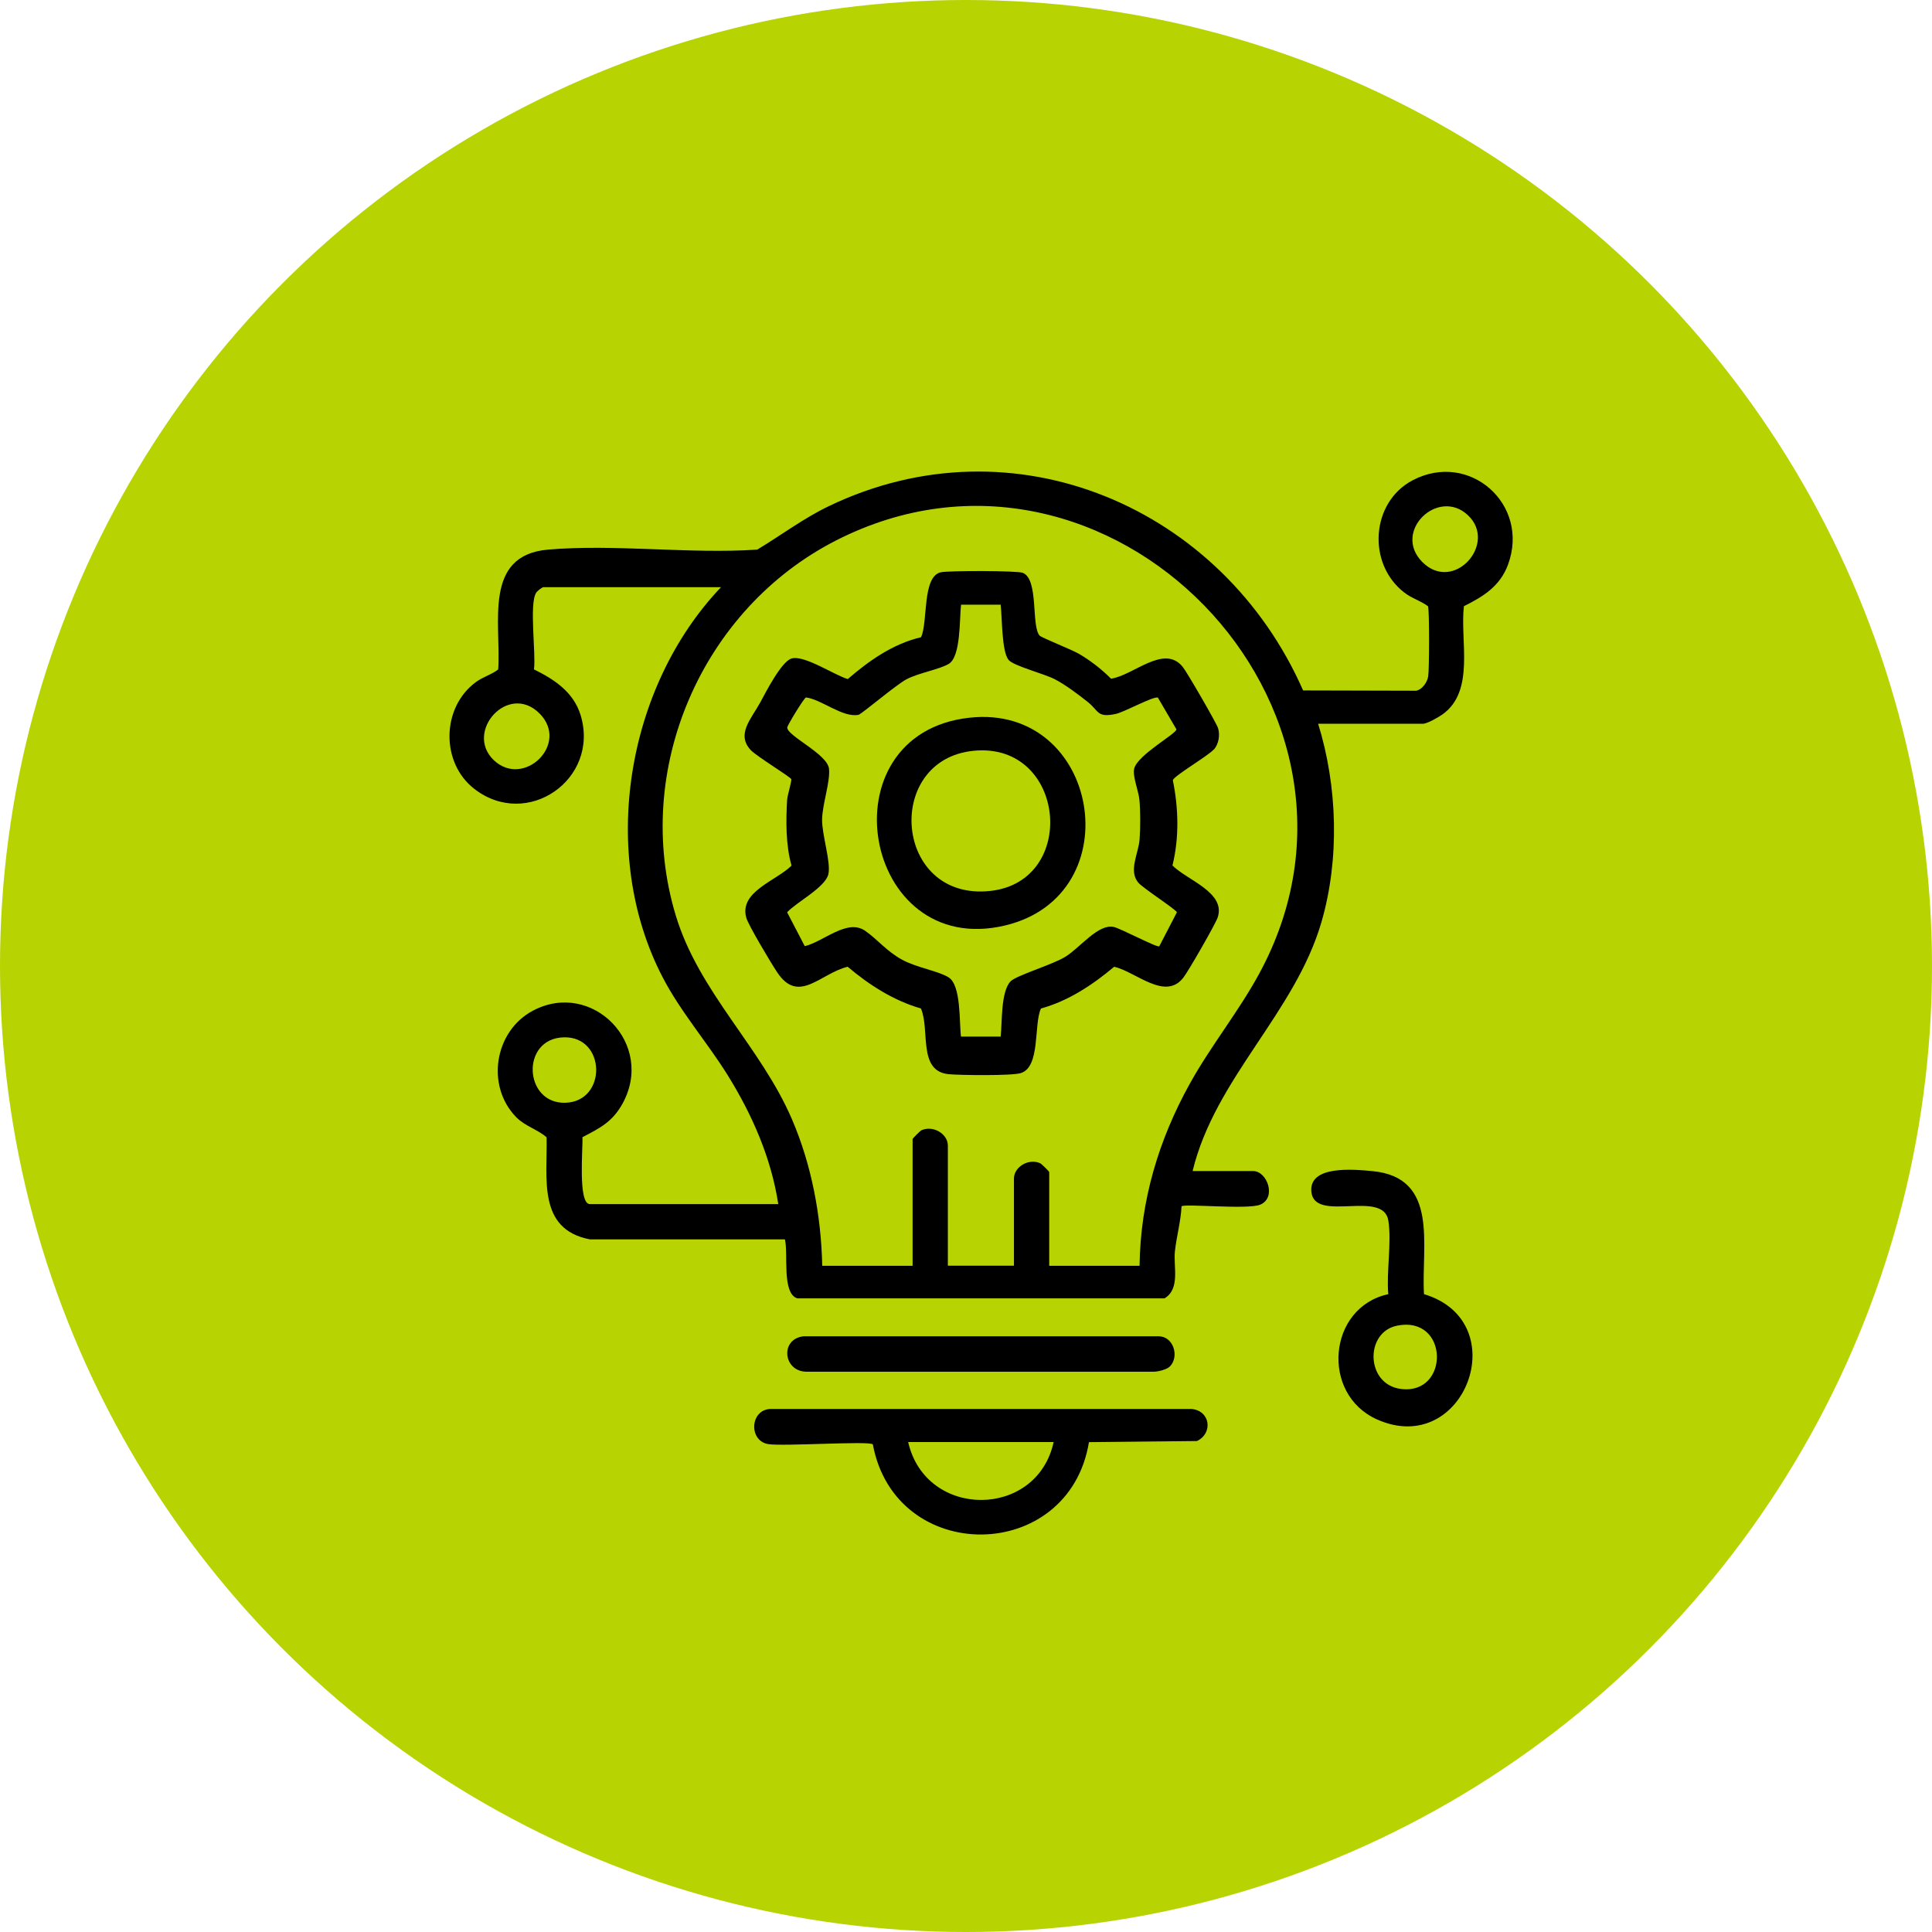
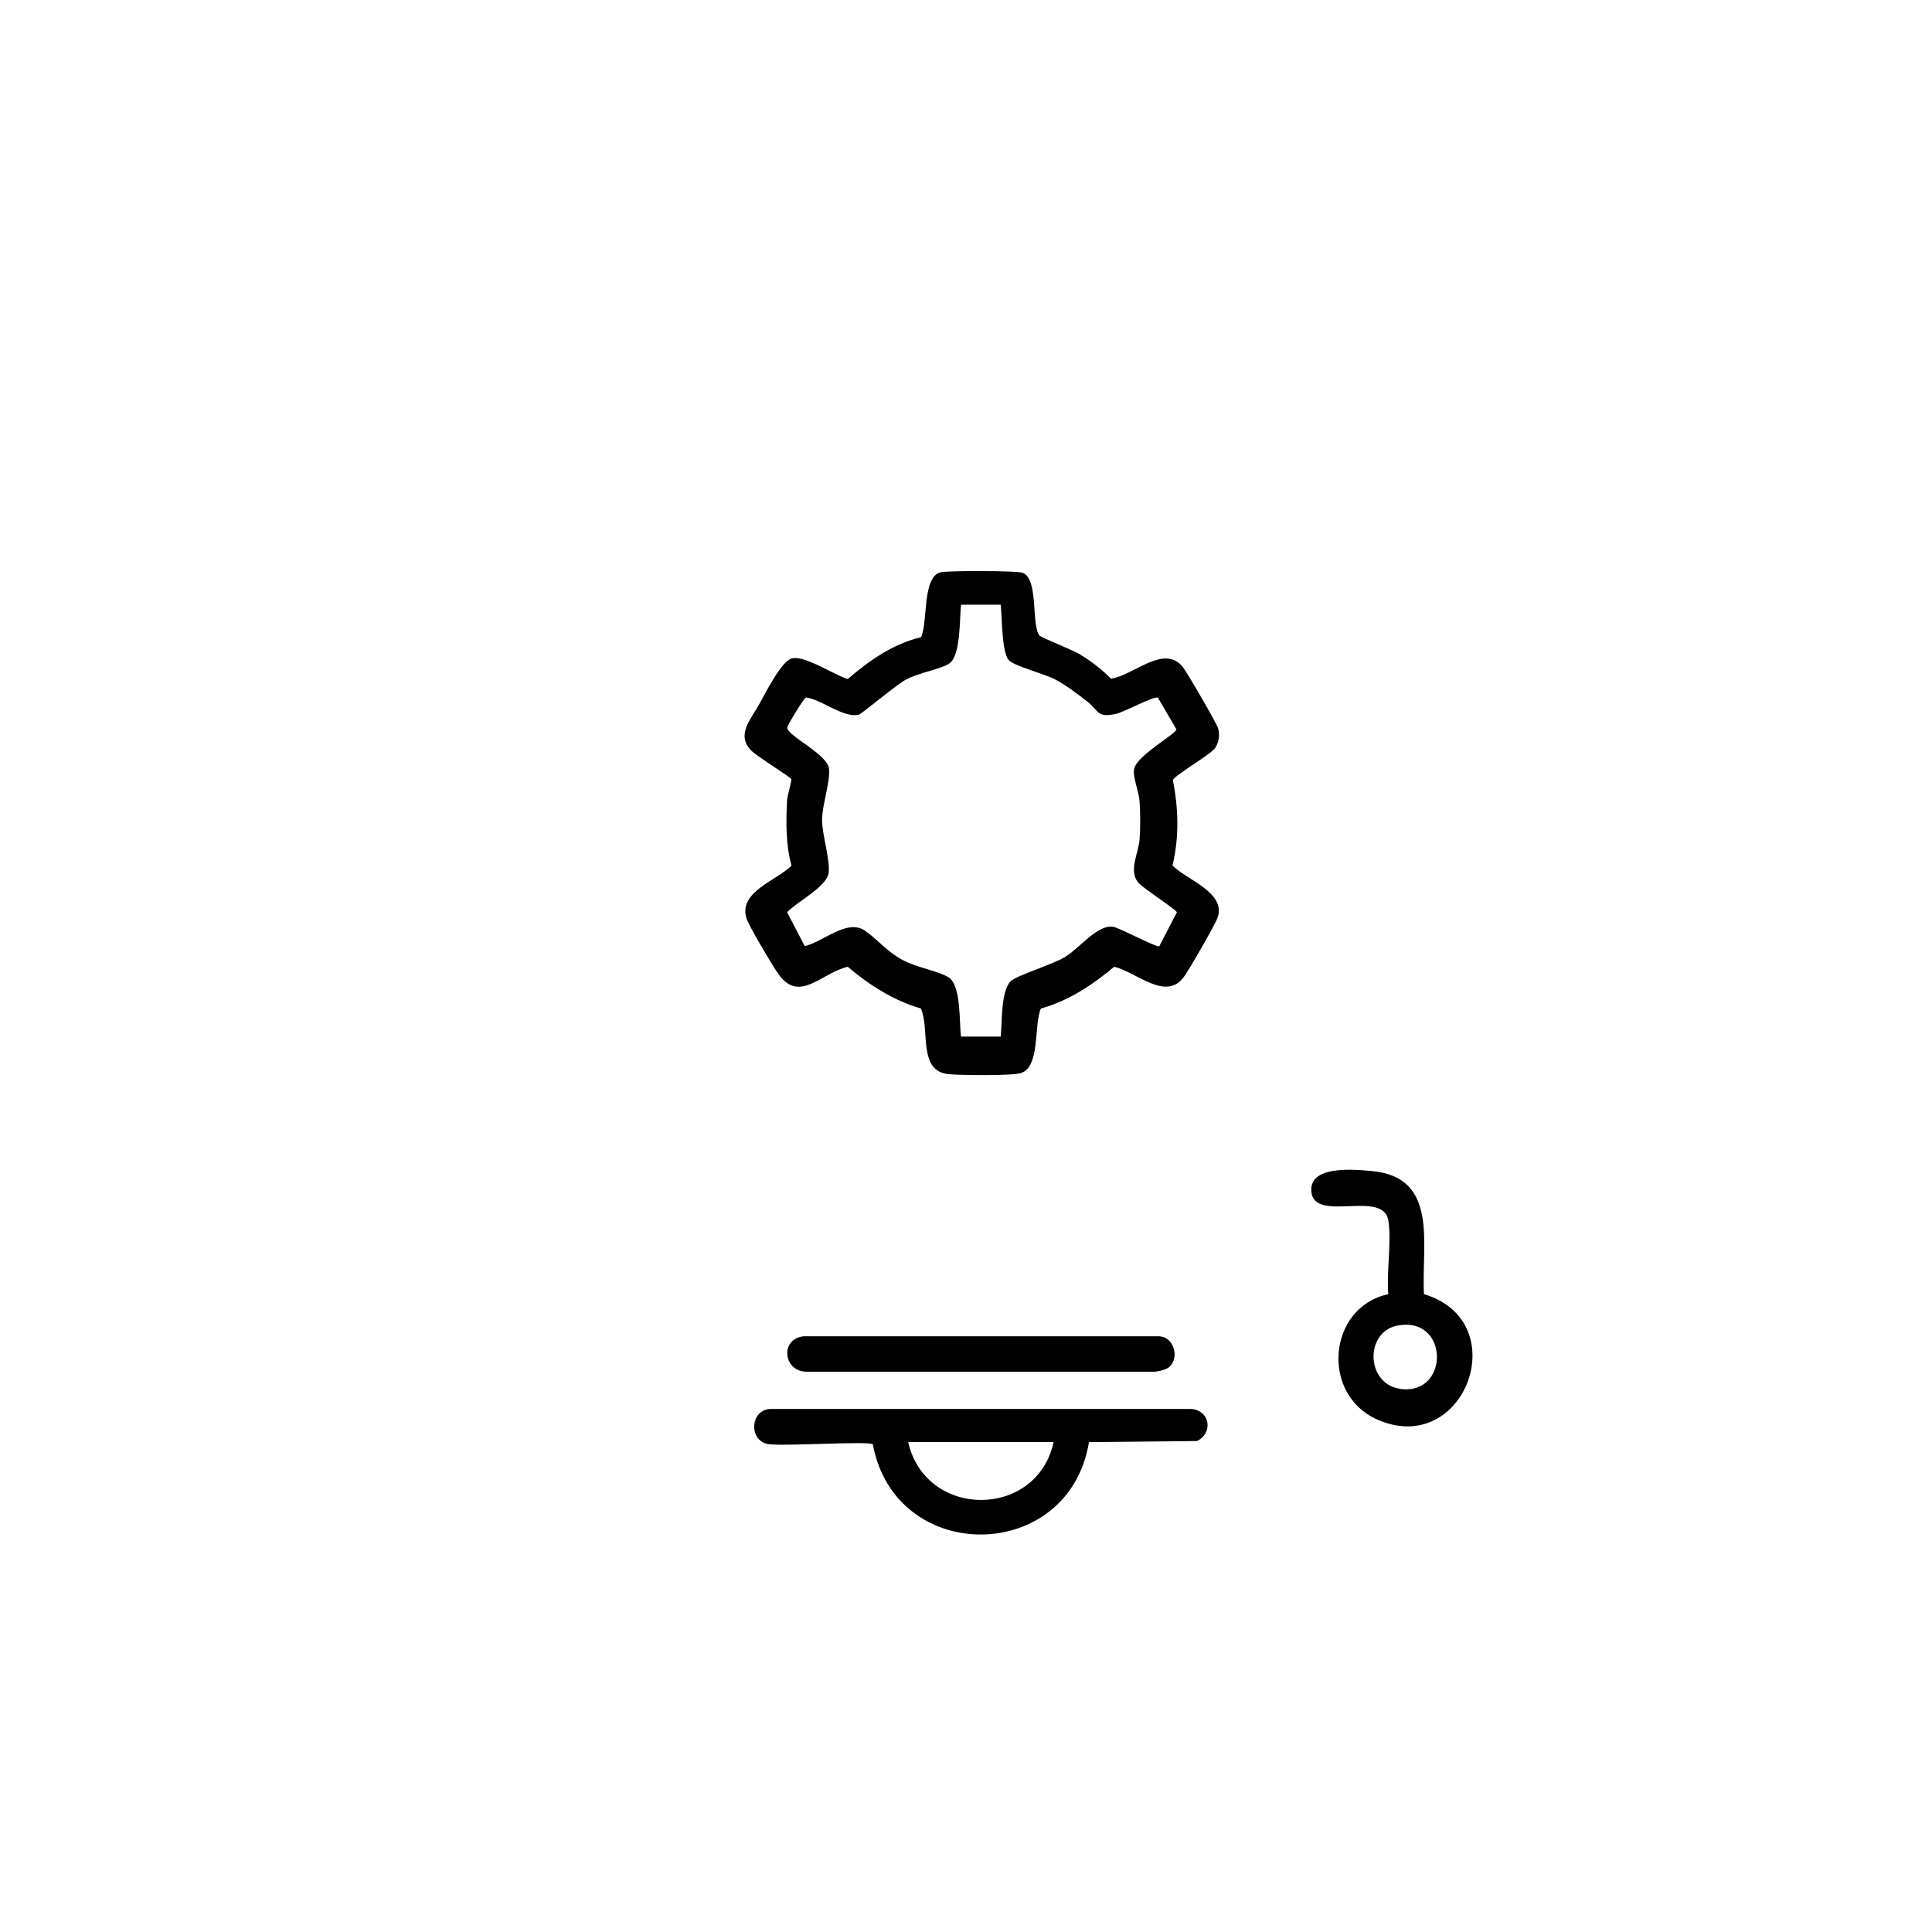
<svg xmlns="http://www.w3.org/2000/svg" id="Capa_2" data-name="Capa 2" viewBox="0 0 261.92 261.92">
  <defs>
    <style>
      .cls-1 {
        fill: #b7d302;
      }
    </style>
  </defs>
  <g id="Capa_1-2" data-name="Capa 1">
    <g>
-       <circle class="cls-1" cx="130.96" cy="130.96" r="130.96" />
      <g>
-         <path d="M73.69,79.59c-.24.05-.87.54-1.01.78-.96,1.52,0,8.22-.29,10.38,2.77,1.36,5.38,3.08,6.33,6.22,2.61,8.67-7.26,15.56-14.44,9.96-4.55-3.55-4.43-11.01.21-14.44,1.01-.75,2.1-1,3.05-1.73.42-6.22-2.1-15.48,6.75-16.25,9.05-.78,19.2.62,28.37,0,3.21-1.93,6.22-4.21,9.66-5.87,25.16-12.12,53.44.18,64.34,24.96l15.33.04c.83-.16,1.51-1.16,1.63-1.95.15-.93.17-8.93-.02-9.5-1.02-.76-2.16-1.04-3.22-1.86-5.08-3.91-4.53-12.26,1.15-15.23,7.69-4.01,15.9,3.28,12.92,11.42-1.07,2.93-3.34,4.35-5.99,5.66-.55,4.69,1.56,11.53-2.93,14.69-.56.39-2.05,1.25-2.64,1.25h-14.19c2.63,8.48,2.93,18.33.45,26.88-3.59,12.34-14.42,21.16-17.47,33.76h8.21c1.9,0,3.2,3.6.97,4.55-1.66.71-10.31-.16-10.68.23-.1,2.06-.68,4.08-.9,6.12s.76,5.06-1.41,6.36h-49.76c-2.16-.63-1.22-6.12-1.7-8h-26.44c-7.14-1.37-5.74-8.3-5.87-13.84-1.24-1.08-2.94-1.51-4.13-2.74-4.14-4.25-2.94-11.67,2.29-14.43,8.02-4.24,16.66,4.55,12.09,12.69-1.36,2.41-3.03,3.24-5.39,4.47.09,1.33-.65,9.07,1.01,9.07h25.54c-.96-6.27-3.55-12.15-6.86-17.48-2.8-4.5-6.37-8.56-8.82-13.28-8.69-16.71-4.96-39.35,7.92-52.88h-24.05ZM154.49,171.6c.11-8.79,2.58-17.07,6.82-24.7,2.83-5.1,6.57-9.71,9.36-14.83,19.76-36.19-20.5-77.57-57.31-58.81-18.21,9.28-27.71,31.12-21.75,50.84,3.15,10.42,11.49,17.76,15.73,27.58,2.69,6.23,3.98,13.13,4.13,19.92h12.25v-17.18c0-.08,1.04-1.12,1.2-1.19,1.56-.71,3.58.47,3.58,2.08v16.28h8.96v-11.8c0-1.62,2.02-2.8,3.58-2.08.15.07,1.2,1.1,1.2,1.19v12.7h12.25ZM192.83,76.2c4.25,4.25,10.23-2.51,6.19-6.34s-10.32,2.2-6.19,6.34ZM73.14,96.72c-4.25-4.25-10.23,2.51-6.19,6.34s10.32-2.2,6.19-6.34ZM76.42,140.63c-5.87.17-5.41,9.05.24,8.87,5.68-.18,5.5-9.04-.24-8.87Z" />
-         <path d="M147.63,195.51c-2.72,16.53-26.24,16.76-29.3.3-.51-.49-12.1.29-14.16-.03-2.69-.42-2.52-4.65.27-4.77h57.07c2.56.21,2.99,3.28.76,4.35l-14.64.15ZM142.84,195.5h-19.72c2.39,10.49,17.45,10.44,19.72,0Z" />
+         <path d="M147.63,195.51c-2.72,16.53-26.24,16.76-29.3.3-.51-.49-12.1.29-14.16-.03-2.69-.42-2.52-4.65.27-4.77h57.07c2.56.21,2.99,3.28.76,4.35l-14.64.15M142.84,195.5h-19.72c2.39,10.49,17.45,10.44,19.72,0Z" />
        <path d="M193.06,175.45c12.41,3.72,5.49,22.28-6.38,16.98-7.69-3.43-6.66-15.22,1.53-16.98-.27-3.05.47-7.02.01-9.96-.67-4.31-10.04.37-10.44-3.93-.34-3.62,5.77-3.02,8.21-2.8,9.21.83,6.66,10.16,7.06,16.69ZM189.36,179.73c-4.35.9-4.22,7.96.56,8.57,6.65.85,6.55-10.04-.56-8.57Z" />
        <path d="M158.59,185.26c-.4.4-1.54.69-2.14.7h-47.22c-3.07-.12-3.48-4.44-.3-4.8h48.11c2.05-.03,2.89,2.76,1.55,4.1Z" />
        <path d="M164.55,101.6c-.72.85-5.37,3.56-5.55,4.17.77,3.79.88,7.78-.05,11.56,1.95,1.98,7.27,3.65,6.13,7.05-.31.92-3.99,7.32-4.67,8.18-2.47,3.14-6.41-.81-9.36-1.5-2.93,2.46-6.21,4.64-9.93,5.66-1,2.19-.04,7.93-2.74,8.76-1.23.38-8.15.29-9.74.15-4.26-.39-2.53-5.99-3.79-8.91-3.7-1.07-7.01-3.18-9.93-5.66-3.74.92-6.63,5.12-9.54.78-.77-1.14-3.94-6.43-4.21-7.43-.98-3.54,4.05-4.99,6.14-7.06-.79-2.76-.77-6.06-.6-8.93.04-.59.66-2.62.56-2.8-.19-.34-4.72-3.11-5.49-3.93-2.01-2.15.08-4.25,1.29-6.47.76-1.4,2.85-5.51,4.22-5.94,1.71-.54,5.81,2.24,7.64,2.78,2.9-2.5,6.13-4.78,9.93-5.67.97-2.01.12-8.24,2.69-8.81,1.04-.23,10.39-.23,11.12.08,2.17.9,1.11,7.15,2.26,8.5.24.28,4.37,1.91,5.31,2.46,1.55.9,3.12,2.11,4.38,3.39,3.06-.45,7.15-4.71,9.7-1.63.56.67,4.6,7.65,4.81,8.33.29.96.09,2.14-.56,2.91ZM135.67,81.98h-5.38c-.23,1.86,0,7.05-1.68,8.03-1.3.76-3.99,1.19-5.7,2.07-1.41.73-6.13,4.76-6.53,4.83-2.17.4-4.94-2.06-7.11-2.36-.28.08-2.52,3.77-2.54,4.06-.11,1.12,5.46,3.6,5.66,5.62.18,1.77-.91,4.8-.94,6.87s1.22,5.79.85,7.41c-.4,1.79-4.35,3.81-5.59,5.17l2.39,4.59c2.54-.6,5.75-3.78,8.19-2.08,1.69,1.17,2.89,2.77,5.03,3.93,1.97,1.07,4.9,1.51,6.28,2.38,1.72,1.07,1.43,6.09,1.68,8.03h5.38c.22-1.97,0-6.04,1.33-7.48.73-.79,5.66-2.25,7.42-3.33,2-1.22,4.44-4.49,6.56-4.06.9.18,5.9,2.84,6.19,2.63l2.39-4.61c-.09-.37-4.62-3.28-5.24-4.03-1.34-1.62.02-3.89.18-5.83.12-1.48.12-3.91-.02-5.38-.11-1.23-.98-3.28-.7-4.27.52-1.87,5.66-4.66,5.72-5.29l-2.52-4.31c-.67-.19-4.56,1.99-5.76,2.23-2.52.52-2.21-.42-3.76-1.65-1.32-1.04-2.94-2.27-4.42-3.05s-5.65-1.82-6.31-2.65c-.94-1.2-.85-5.77-1.06-7.45Z" />
-         <path d="M131.42,97.3c17.63-1.95,22.09,24.03,4.86,28.16-19.42,4.65-24.71-25.97-4.86-28.16ZM132.02,101.78c-12.29,1.18-10.86,20.46,2.27,19,11.95-1.33,10.21-20.2-2.27-19Z" />
      </g>
    </g>
  </g>
</svg>